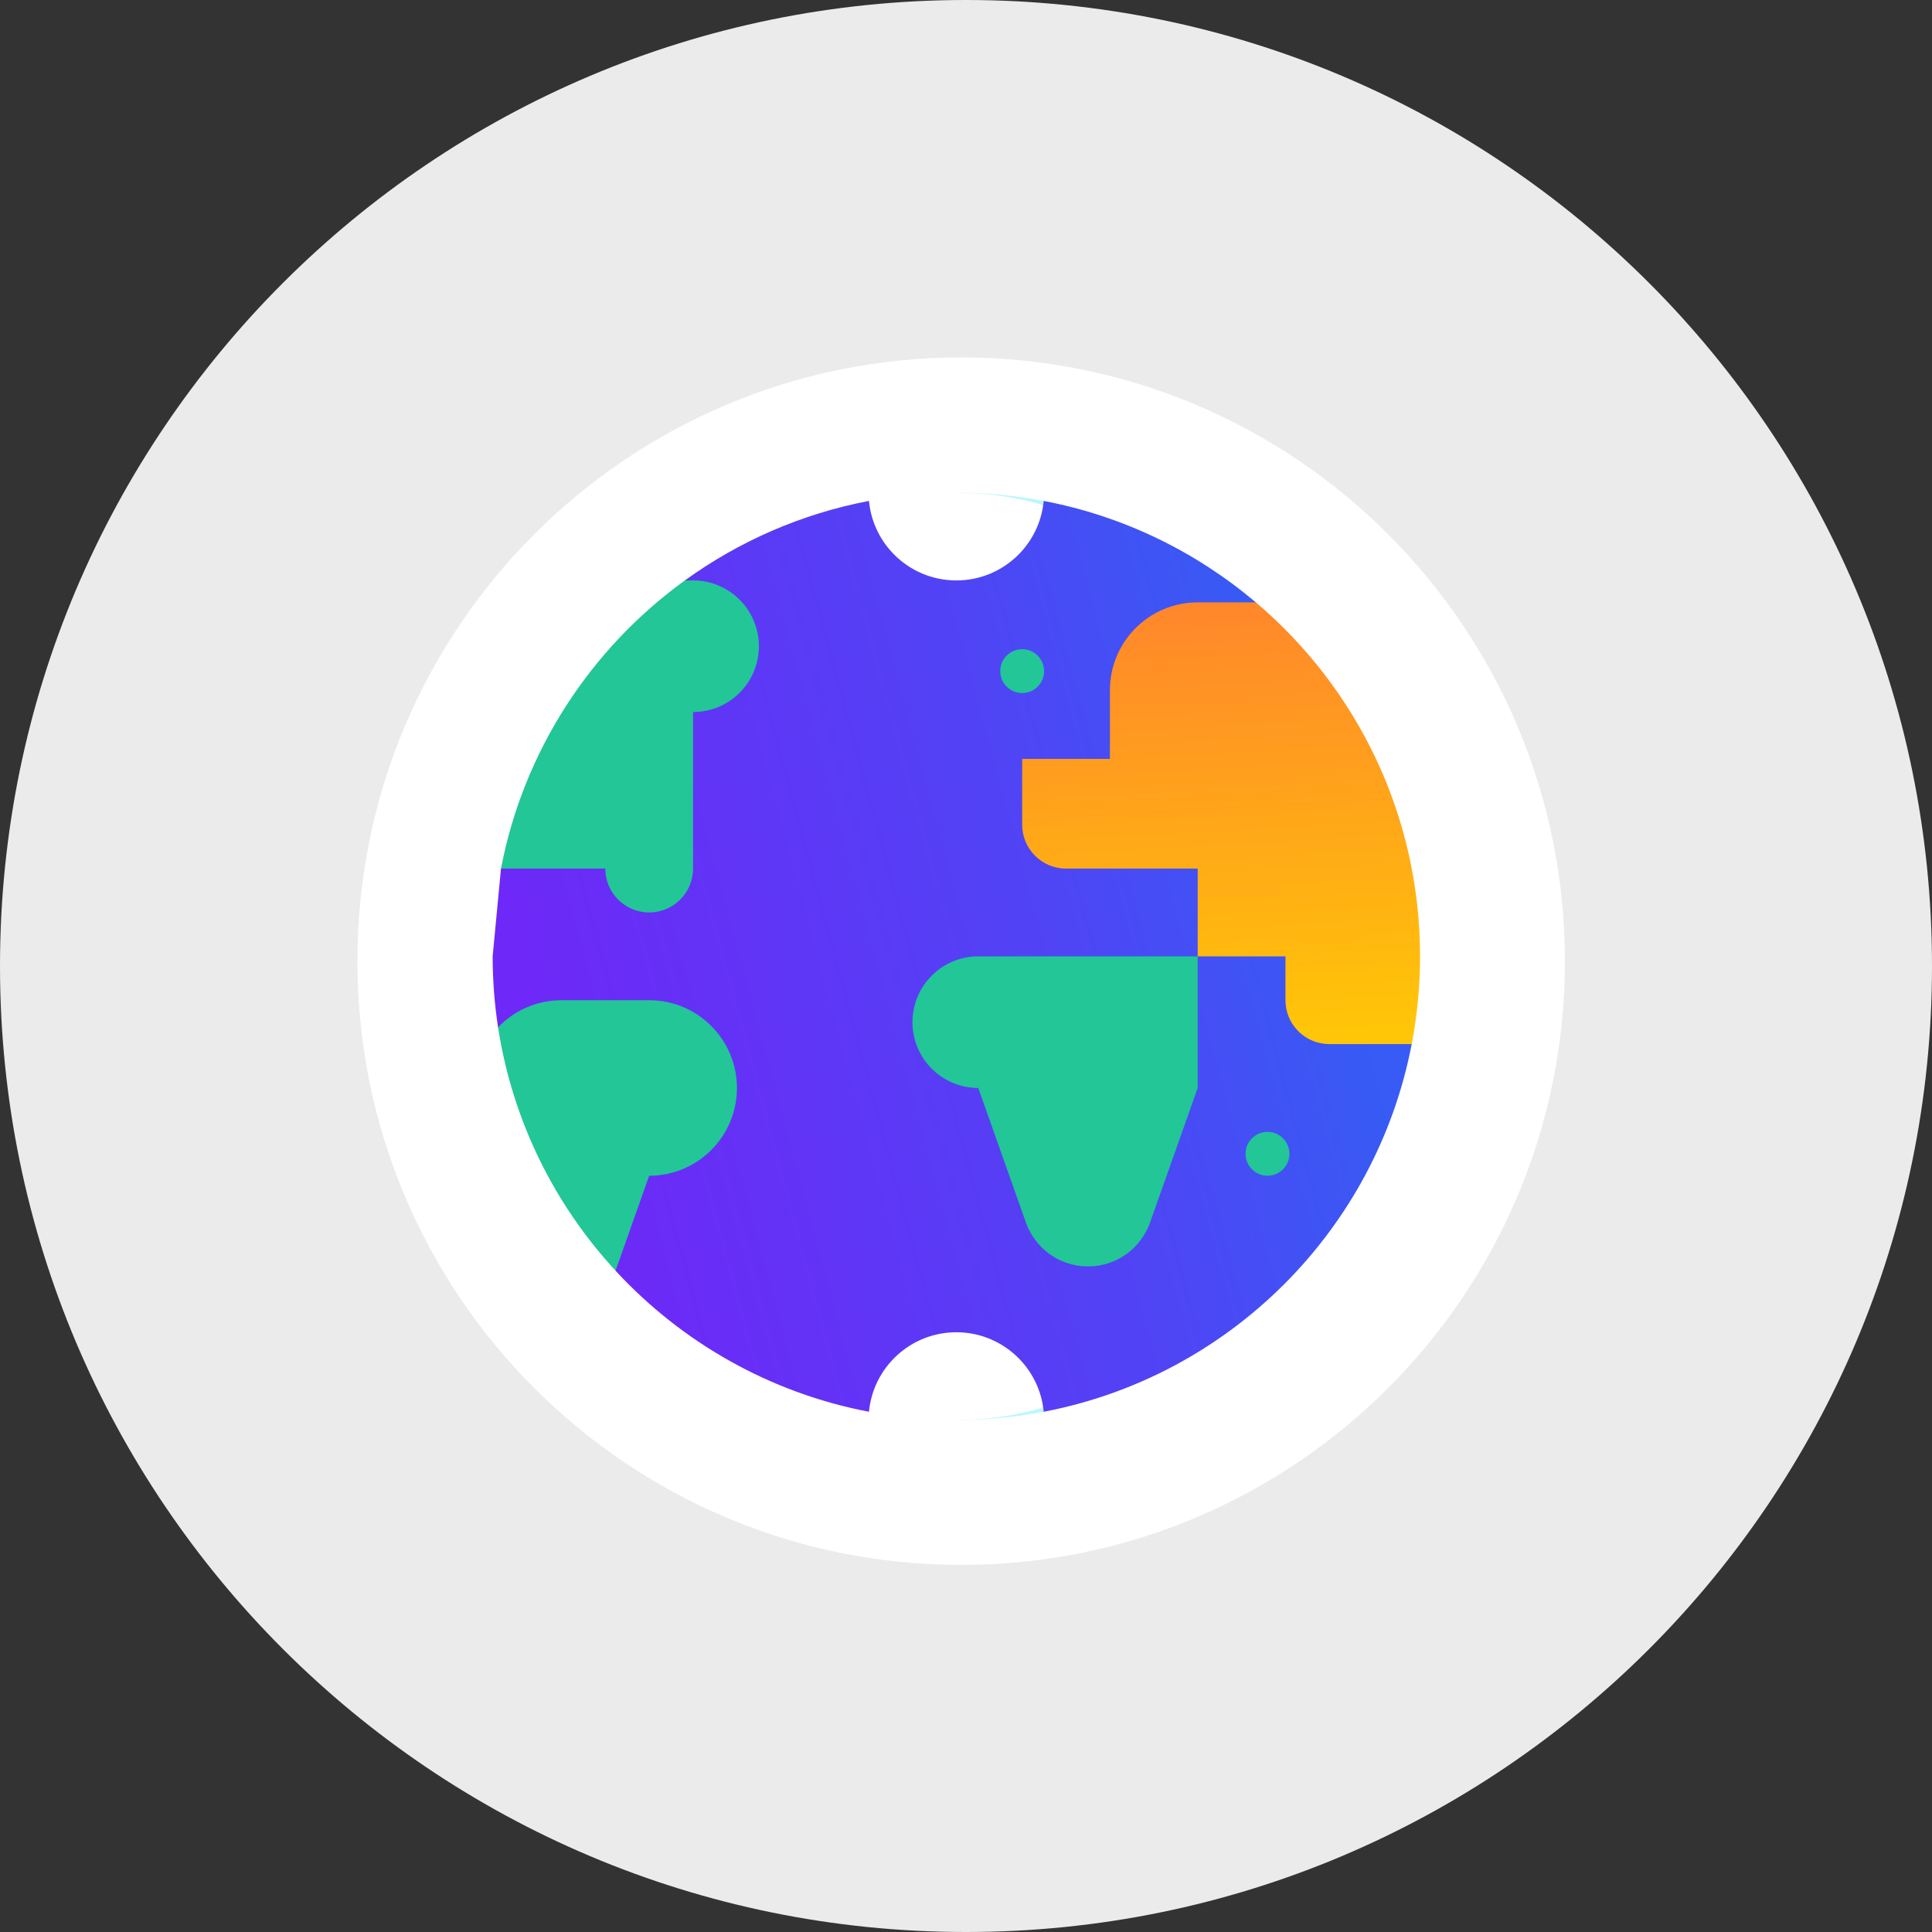
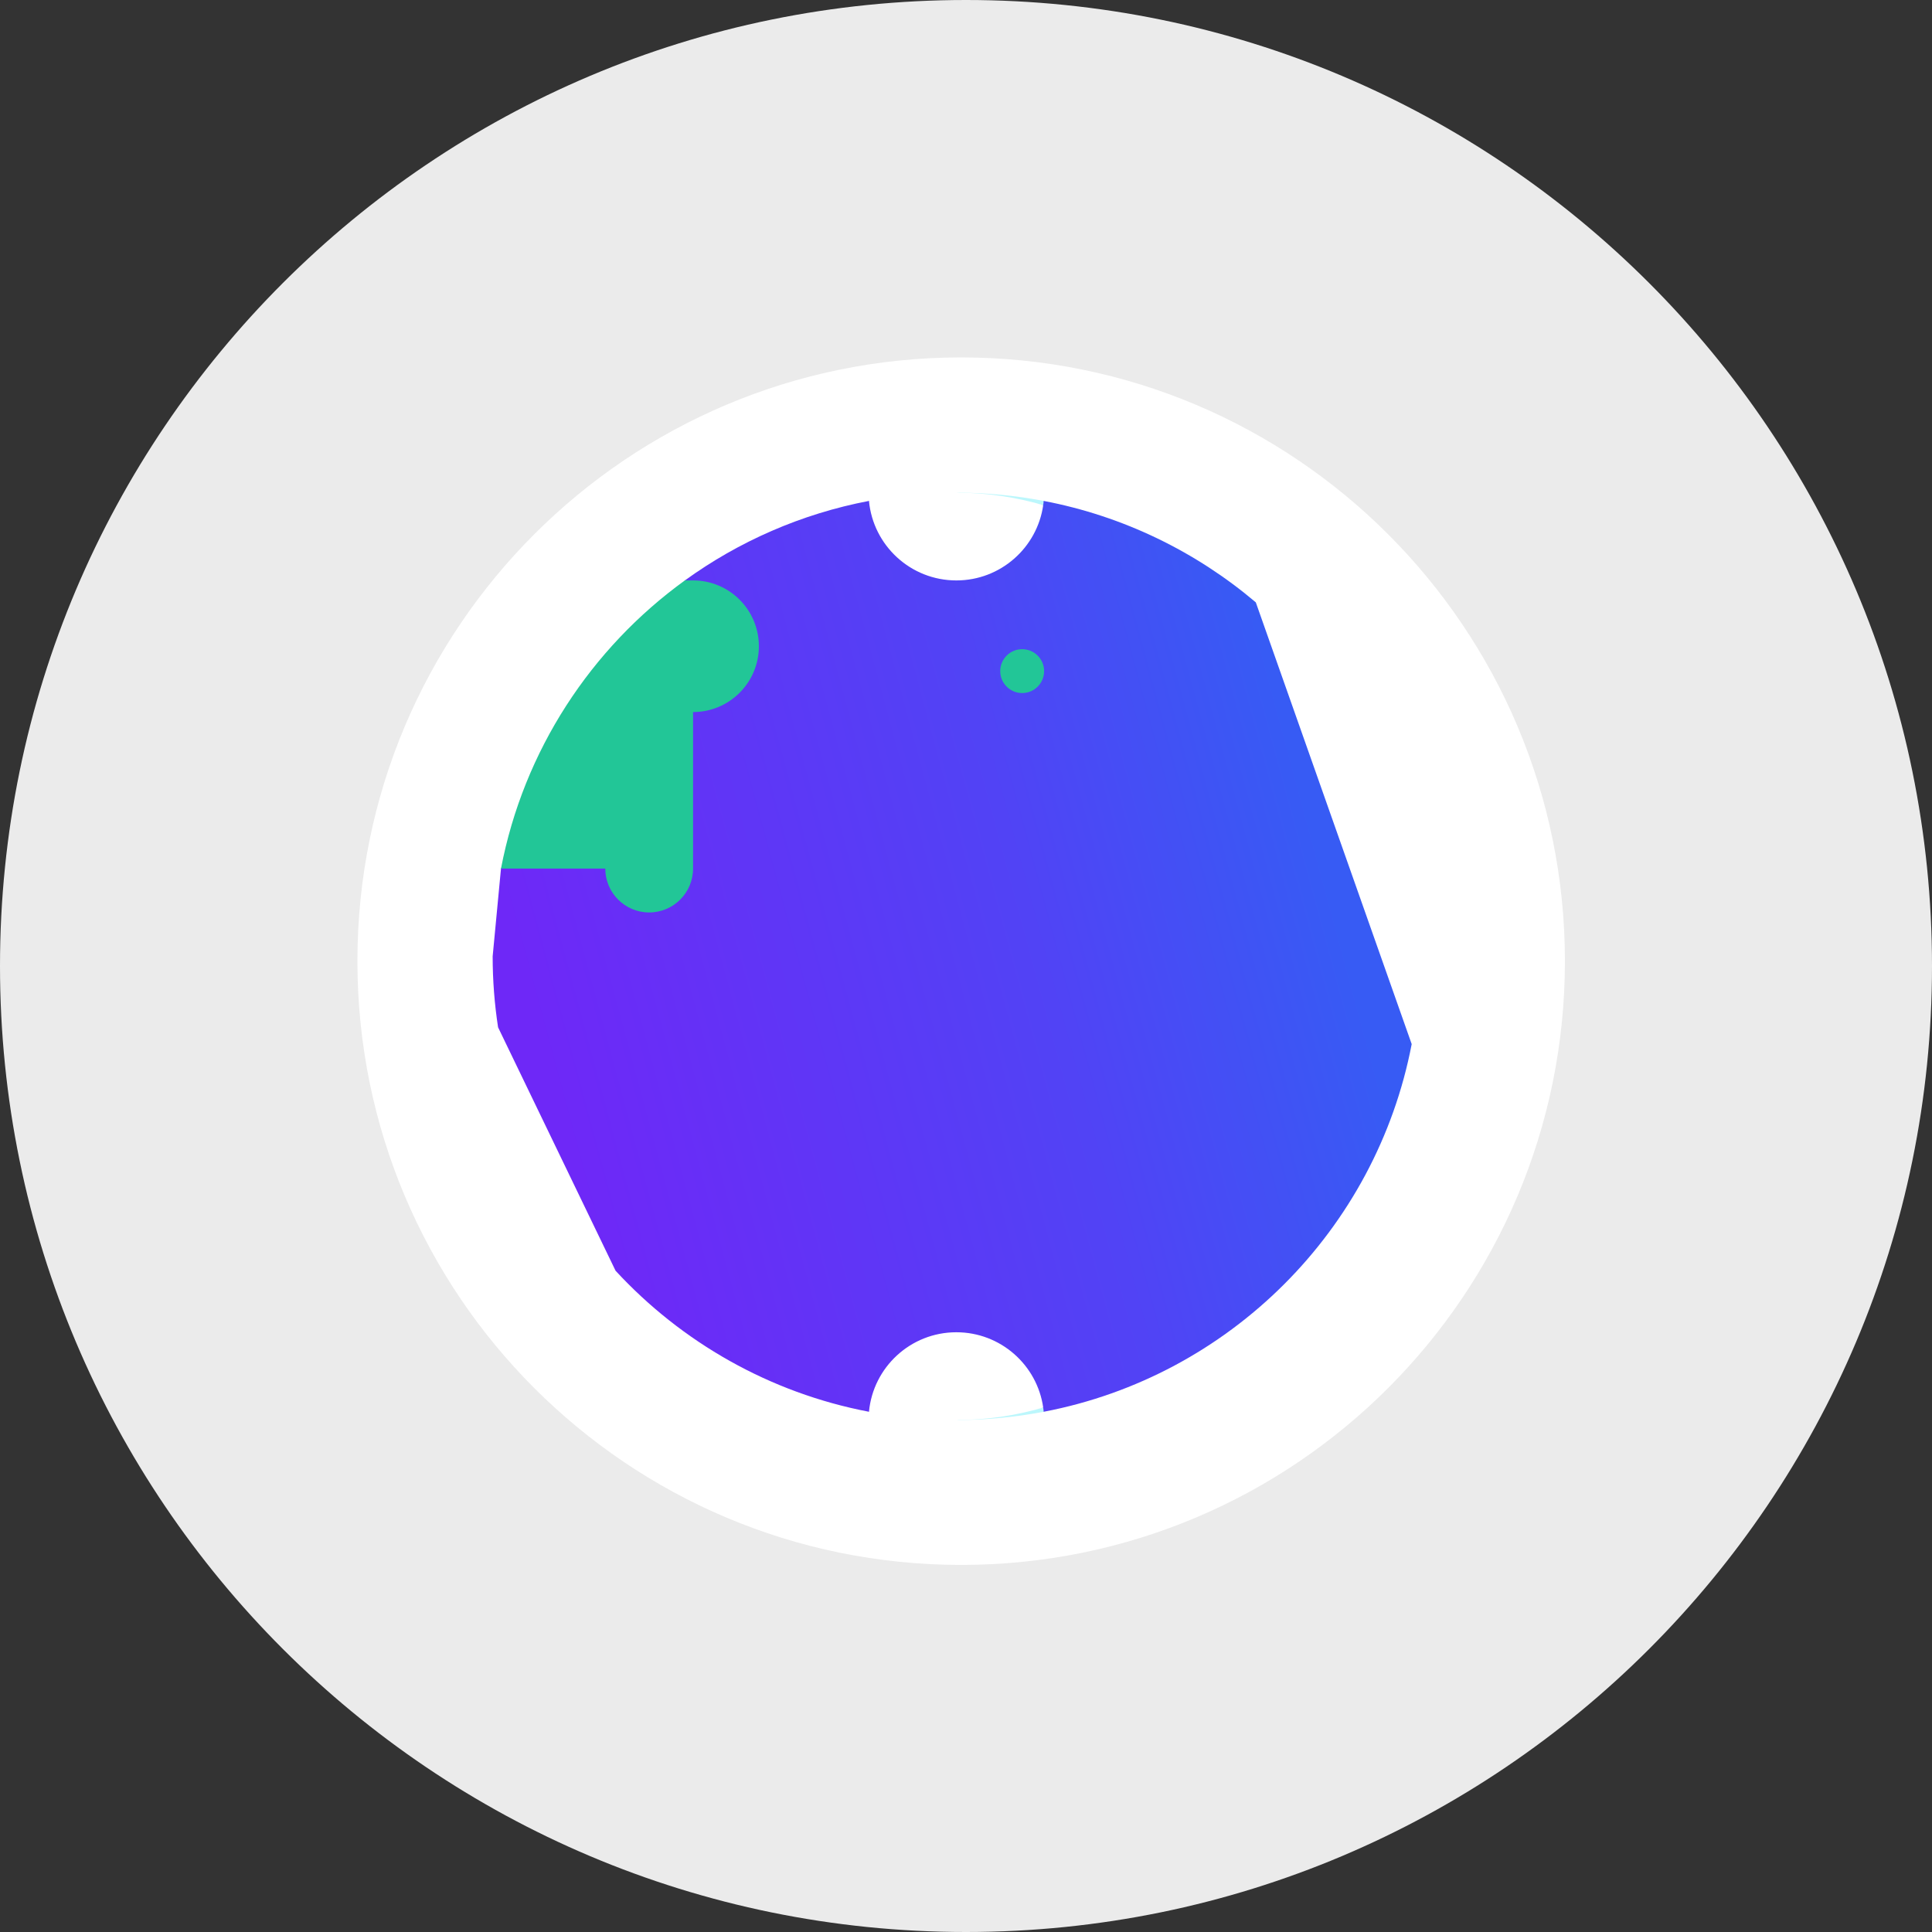
<svg xmlns="http://www.w3.org/2000/svg" fill="none" height="200" viewBox="0 0 200 200" width="200">
  <rect x="0" y="0" width="200" height="200" fill="#333333" stroke="none" />
  <linearGradient id="a" gradientUnits="userSpaceOnUse" x1="133.64" x2="53.364" y1="76.741" y2="98.373">
    <stop offset="0" stop-color="#375bf4" />
    <stop offset=".371" stop-color="#5143f5" />
    <stop offset="1" stop-color="#6e28f7" />
  </linearGradient>
  <linearGradient id="b" gradientUnits="userSpaceOnUse" x1="87.791" x2="92.134" y1="32.119" y2="109.996">
    <stop offset="0" stop-color="#ff5a45" />
    <stop offset="1" stop-color="#ffc607" />
  </linearGradient>
  <path clip-rule="evenodd" d="m100 200c55.228 0 100-44.772 100-100 0-55.228-44.772-100-100-100-55.228 0-100 44.772-100 100 0 55.228 44.772 100 100 100z" fill="#ebebeb" fill-rule="evenodd" />
  <path clip-rule="evenodd" d="m99.5 162c34.518 0 62.5-27.982 62.5-62.5 0-34.518-27.982-62.5-62.5-62.5-34.518 0-62.5 27.982-62.5 62.5 0 34.518 27.982 62.5 62.5 62.5z" fill="#fff" fill-rule="evenodd" />
  <path d="m99 39v120c33.137 0 60-26.863 60-60s-26.863-60-60-60z" fill="#fff" />
  <path d="m150.762 99c0-33.137-23.175-60-51.762-60-33.137 0-60 26.863-60 60s26.863 60 60 60c28.587 0 51.762-26.863 51.762-60z" fill="#fff" />
  <path clip-rule="evenodd" d="m108.044 51.855c8.267 1.576 15.781 5.272 21.957 10.502l16.137 45.728c-3.686 19.237-18.852 34.391-38.094 38.061h-1.712-16.376c-10.287-1.962-19.408-7.207-26.234-14.602l-12.161-25.196c-.368-2.396-.561-4.849-.561-7.348l.862-9.085 19.037-29.83c5.572-4.031 12.044-6.893 19.057-8.231h16.376v0-0z" fill="url(#a)" fill-rule="evenodd" />
  <path d="m99 51 8.993 1.291c.02-.144.037-.289.051-.436-2.929-.559-5.952-.855-9.044-.855z" fill="#bcf7fc" />
  <path d="m89.956 51.855c.431 4.617 4.315 8.231 9.044 8.231 4.579 0 8.366-3.389 8.993-7.795-2.887-.843-5.898-1.291-8.993-1.291-3.092 0-6.115.296-9.044.855z" fill="#fff" />
  <path d="m107.993 145.709-8.993 1.291c3.092 0 6.115-.296 9.044-.854-.014-.147-.031-.292-.051-.437z" fill="#bcf7fc" />
  <path d="m99 137.915c-4.729 0-8.613 3.614-9.044 8.231 2.929.558 5.952.854 9.044.854 3.095 0 6.106-.448 8.993-1.29-.627-4.406-4.414-7.795-8.993-7.795z" fill="#fff" />
-   <path d="m76.287 112.628c0-5.018-4.067-9.085-9.085-9.085h-9.085c-2.579 0-4.903 1.078-6.556 2.805 1.482 9.646 5.836 18.344 12.161 25.196l3.48-9.831c5.018 0 9.085-4.067 9.085-9.085z" fill="#22c697" />
-   <path clip-rule="evenodd" d="m124.133 62.356h5.868c10.397 8.805 16.999 21.952 16.999 36.644 0 3.107-.298 6.143-.862 9.085h-8.526c-.133 0-.263-.009-.393-.02-2.325-.199-4.149-2.146-4.149-4.522v-4.543h-9.086v-9.085h-13.627c-2.509 0-4.543-2.034-4.543-4.543v-6.814h9.085v-7.117c0-5.018 4.068-9.085 9.085-9.085z" fill="url(#b)" fill-rule="evenodd" />
  <g fill="#22c697">
-     <path d="m94.457 105.814c0 3.763 3.051 6.814 6.814 6.814l4.933 13.933c.936 2.645 3.458 4.54 6.424 4.54s5.487-1.895 6.424-4.54l4.932-13.933v-13.628h-22.713c-3.763 0-6.814 3.051-6.814 6.814z" />
    <path d="m67.202 94.457c2.509 0 4.543-2.034 4.543-4.543v-16.202c3.763 0 6.814-3.051 6.814-6.814 0-3.763-3.051-6.814-6.814-6.814h-.846c-9.716 7.028-16.694 17.605-19.037 29.83h10.797c0 2.509 2.034 4.543 4.543 4.543z" />
    <path d="m105.814 71.745c1.254 0 2.271-1.017 2.271-2.271s-1.017-2.271-2.271-2.271-2.271 1.017-2.271 2.271 1.017 2.271 2.271 2.271z" />
-     <path d="m131.211 121.713c1.254 0 2.271-1.017 2.271-2.271 0-1.255-1.017-2.272-2.271-2.272-1.255 0-2.272 1.017-2.272 2.272 0 1.254 1.017 2.271 2.272 2.271z" />
  </g>
</svg>